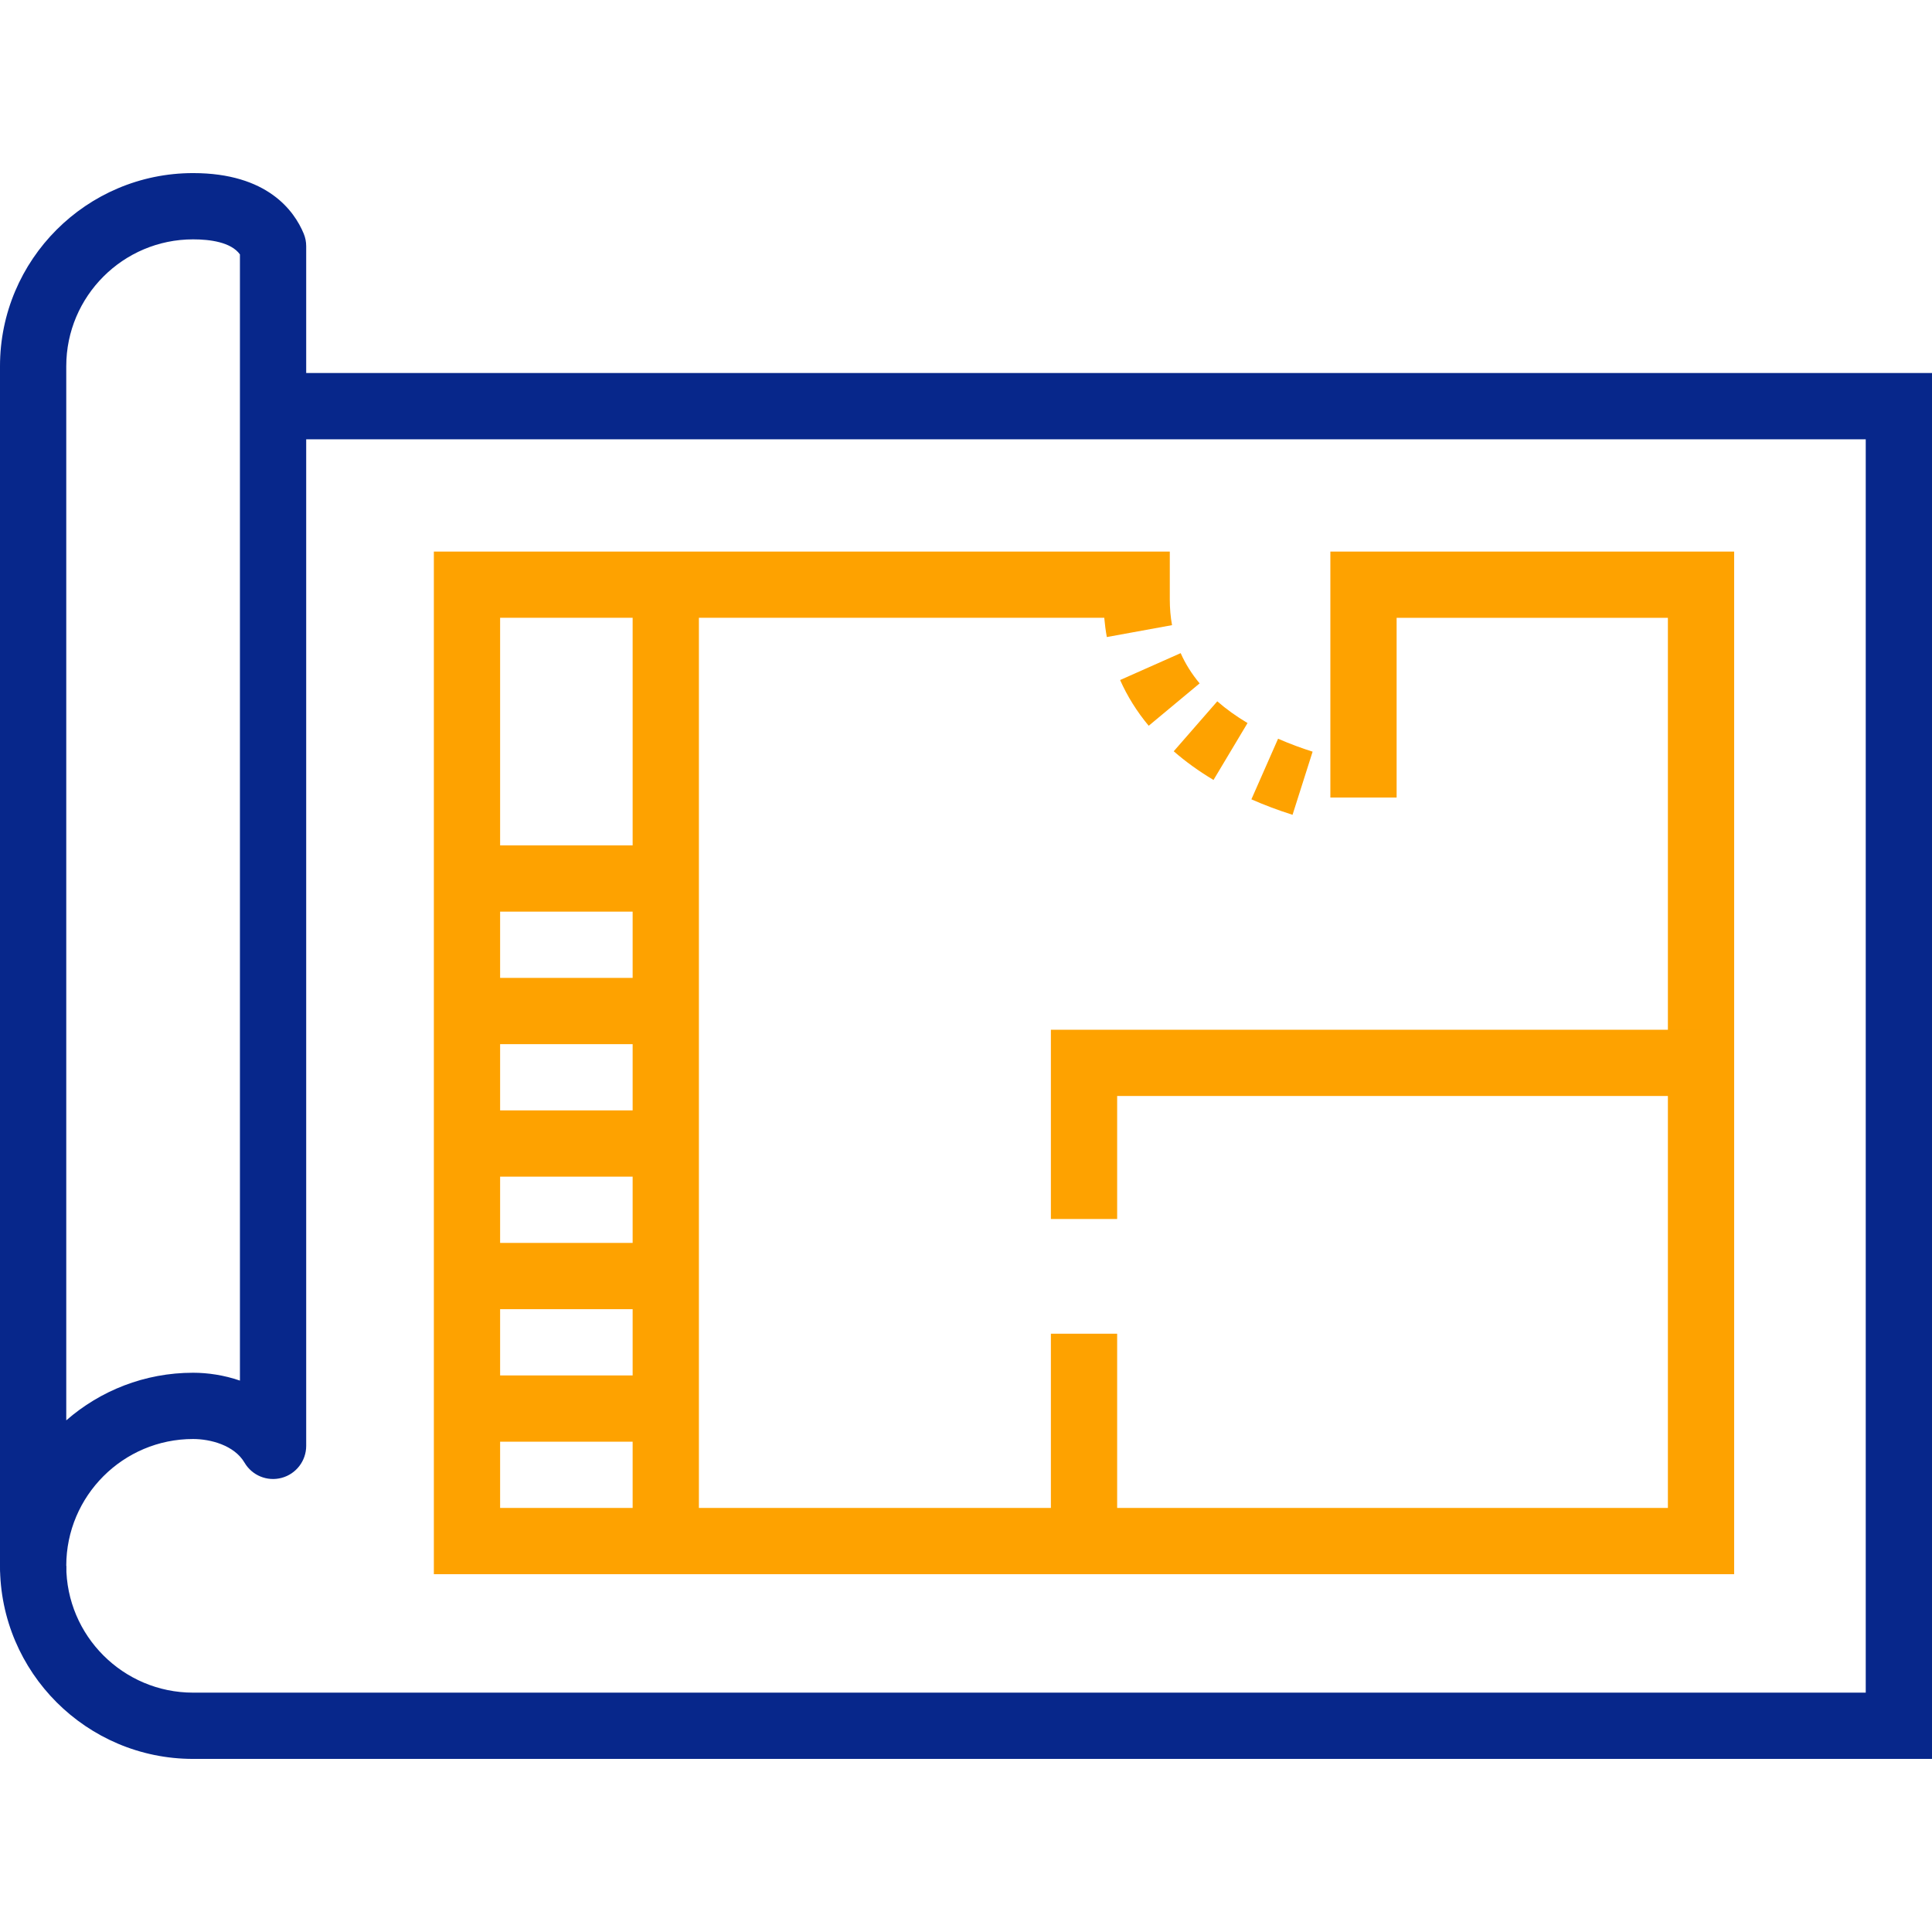
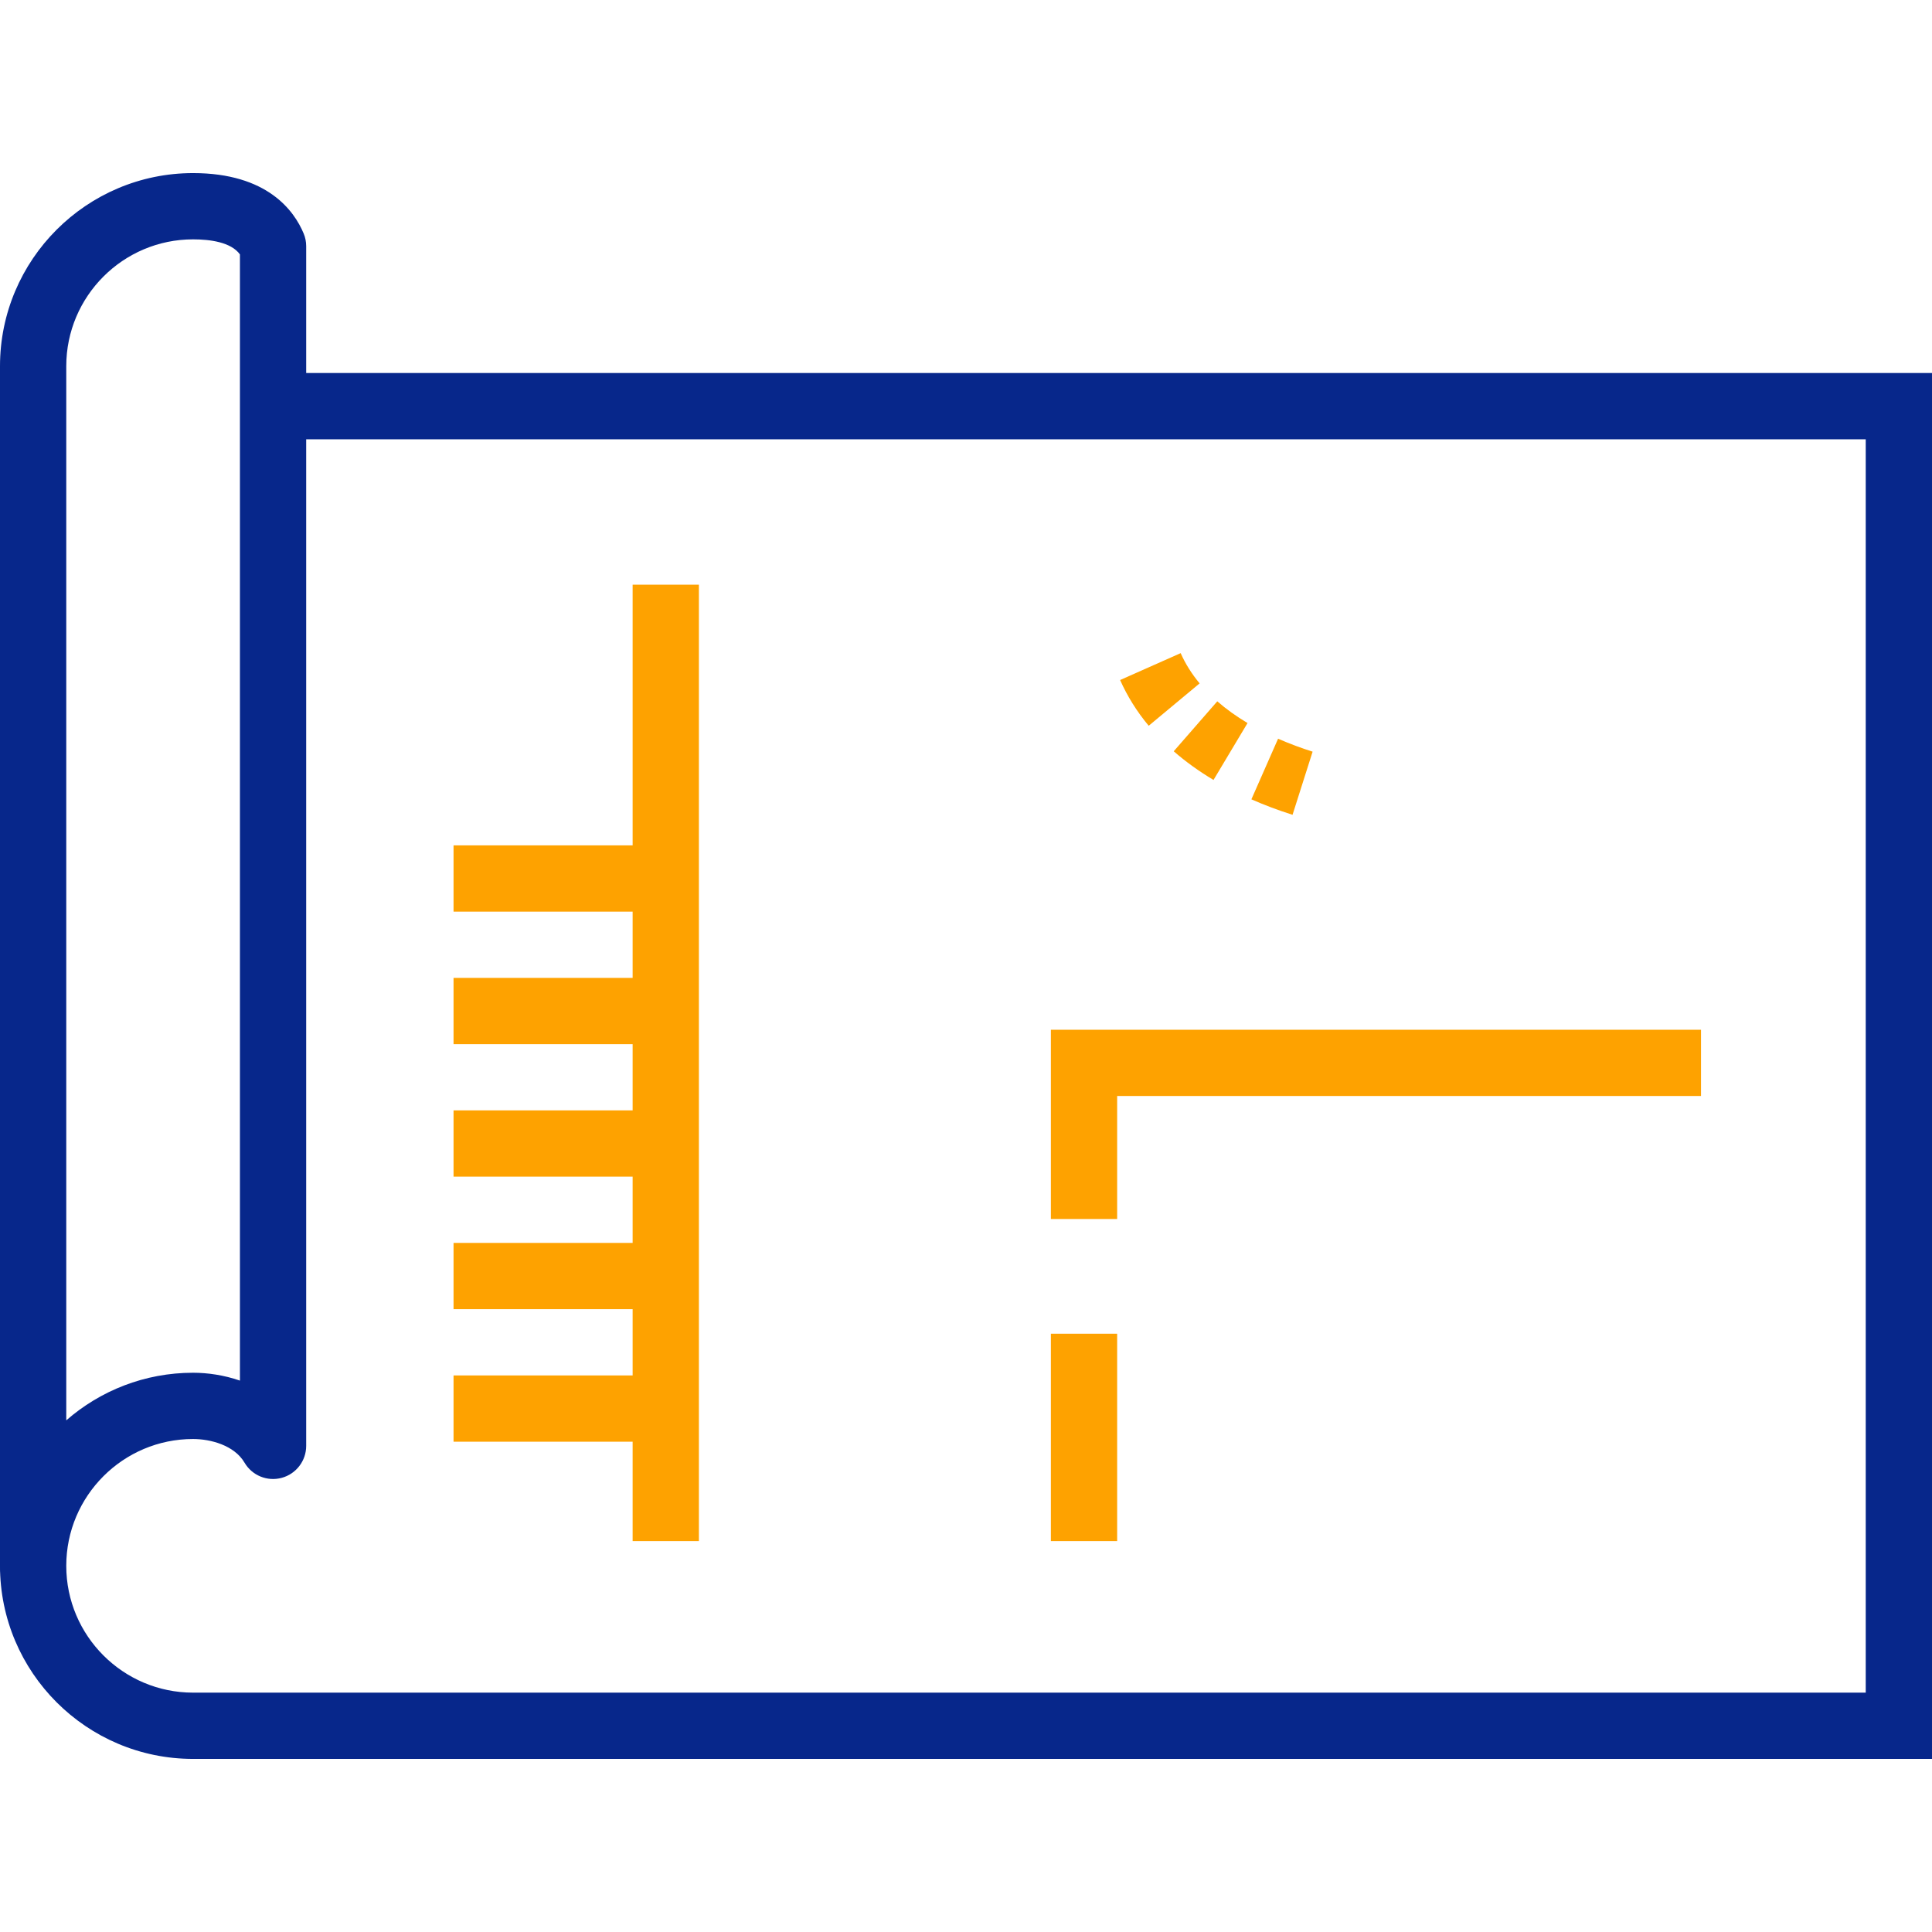
<svg xmlns="http://www.w3.org/2000/svg" version="1.1" x="0px" y="0px" viewBox="0 0 64 64" style="enable-background:new 0 0 64 64;" xml:space="preserve">
  <g id="construction-blue-print">
    <g>
-       <path style="fill:#07278B;" d="M1.097,52.968C0.491,52.968,0,52.476,0,51.87V12.13c0-3.527,2.869-6.396,6.396-6.396    c2.464,0,3.352,1.254,3.663,2.001c0.056,0.133,0.084,0.276,0.084,0.421v39.74c0,0.495-0.332,0.929-0.809,1.059    c-0.48,0.131-0.984-0.077-1.234-0.503c-0.34-0.578-1.13-0.783-1.704-0.783c-2.317,0-4.201,1.885-4.201,4.201    C2.195,52.476,1.704,52.968,1.097,52.968z M6.396,7.929c-2.317,0-4.201,1.885-4.201,4.201v34.921    c1.125-0.982,2.595-1.577,4.201-1.577c0.482,0,1.024,0.078,1.552,0.26V8.427C7.652,8.02,6.957,7.929,6.396,7.929z" />
+       <path style="fill:#07278B;" d="M1.097,52.968C0.491,52.968,0,52.476,0,51.87V12.13c0-3.527,2.869-6.396,6.396-6.396    c2.464,0,3.352,1.254,3.663,2.001c0.056,0.133,0.084,0.276,0.084,0.421v39.74c0,0.495-0.332,0.929-0.809,1.059    c-0.48,0.131-0.984-0.077-1.234-0.503c-0.34-0.578-1.13-0.783-1.704-0.783c-2.317,0-4.201,1.885-4.201,4.201    z M6.396,7.929c-2.317,0-4.201,1.885-4.201,4.201v34.921    c1.125-0.982,2.595-1.577,4.201-1.577c0.482,0,1.024,0.078,1.552,0.26V8.427C7.652,8.02,6.957,7.929,6.396,7.929z" />
      <path style="fill:#07278B;" d="M64,58.266H6.396C2.869,58.266,0,55.397,0,51.87h2.195c0,2.317,1.885,4.201,4.201,4.201h55.409    V14.552H9.045v-2.195H64V58.266z" />
      <path style="fill:#FEA200;" d="M38.052,24.042c-0.391-0.469-0.709-0.979-0.947-1.515l2.006-0.891    c0.156,0.352,0.367,0.689,0.628,1.002L38.052,24.042z" />
      <path style="fill:#FEA200;" d="M40.199,25.837c-0.483-0.289-0.927-0.608-1.318-0.95l1.443-1.655    c0.293,0.256,0.63,0.498,1.002,0.72L40.199,25.837z" />
      <path style="fill:#FEA200;" d="M42.817,26.992c-0.473-0.151-0.932-0.323-1.363-0.513l0.884-2.008    c0.397,0.174,0.785,0.315,1.144,0.429L42.817,26.992z" />
-       <path style="fill:#FEA200;" d="M57.446,52.148H14.372V18.271h24.379v1.591c0,0.292,0.025,0.577,0.074,0.847l-2.16,0.394    c-0.038-0.208-0.066-0.422-0.085-0.638H16.567v29.487h38.684V20.466h-8.986v5.953H44.07v-8.148h13.376V52.148z" />
      <rect x="20.957" y="19.368" style="fill:#FEA200;" width="2.195" height="31.682" />
      <rect x="34.812" y="44.181" style="fill:#FEA200;" width="2.195" height="6.869" />
      <polygon style="fill:#FEA200;" points="37.007,40.381 34.812,40.381 34.812,34.112 56.348,34.112 56.348,36.306 37.007,36.306       " />
      <rect x="15.024" y="45.563" style="fill:#FEA200;" width="6.585" height="2.195" />
      <rect x="15.024" y="41.173" style="fill:#FEA200;" width="6.585" height="2.195" />
      <rect x="15.024" y="36.783" style="fill:#FEA200;" width="6.585" height="2.195" />
      <rect x="15.024" y="32.394" style="fill:#FEA200;" width="6.585" height="2.195" />
      <rect x="15.024" y="28.004" style="fill:#FEA200;" width="6.585" height="2.195" />
    </g>
  </g>
  <g id="Layer_1">
</g>
</svg>